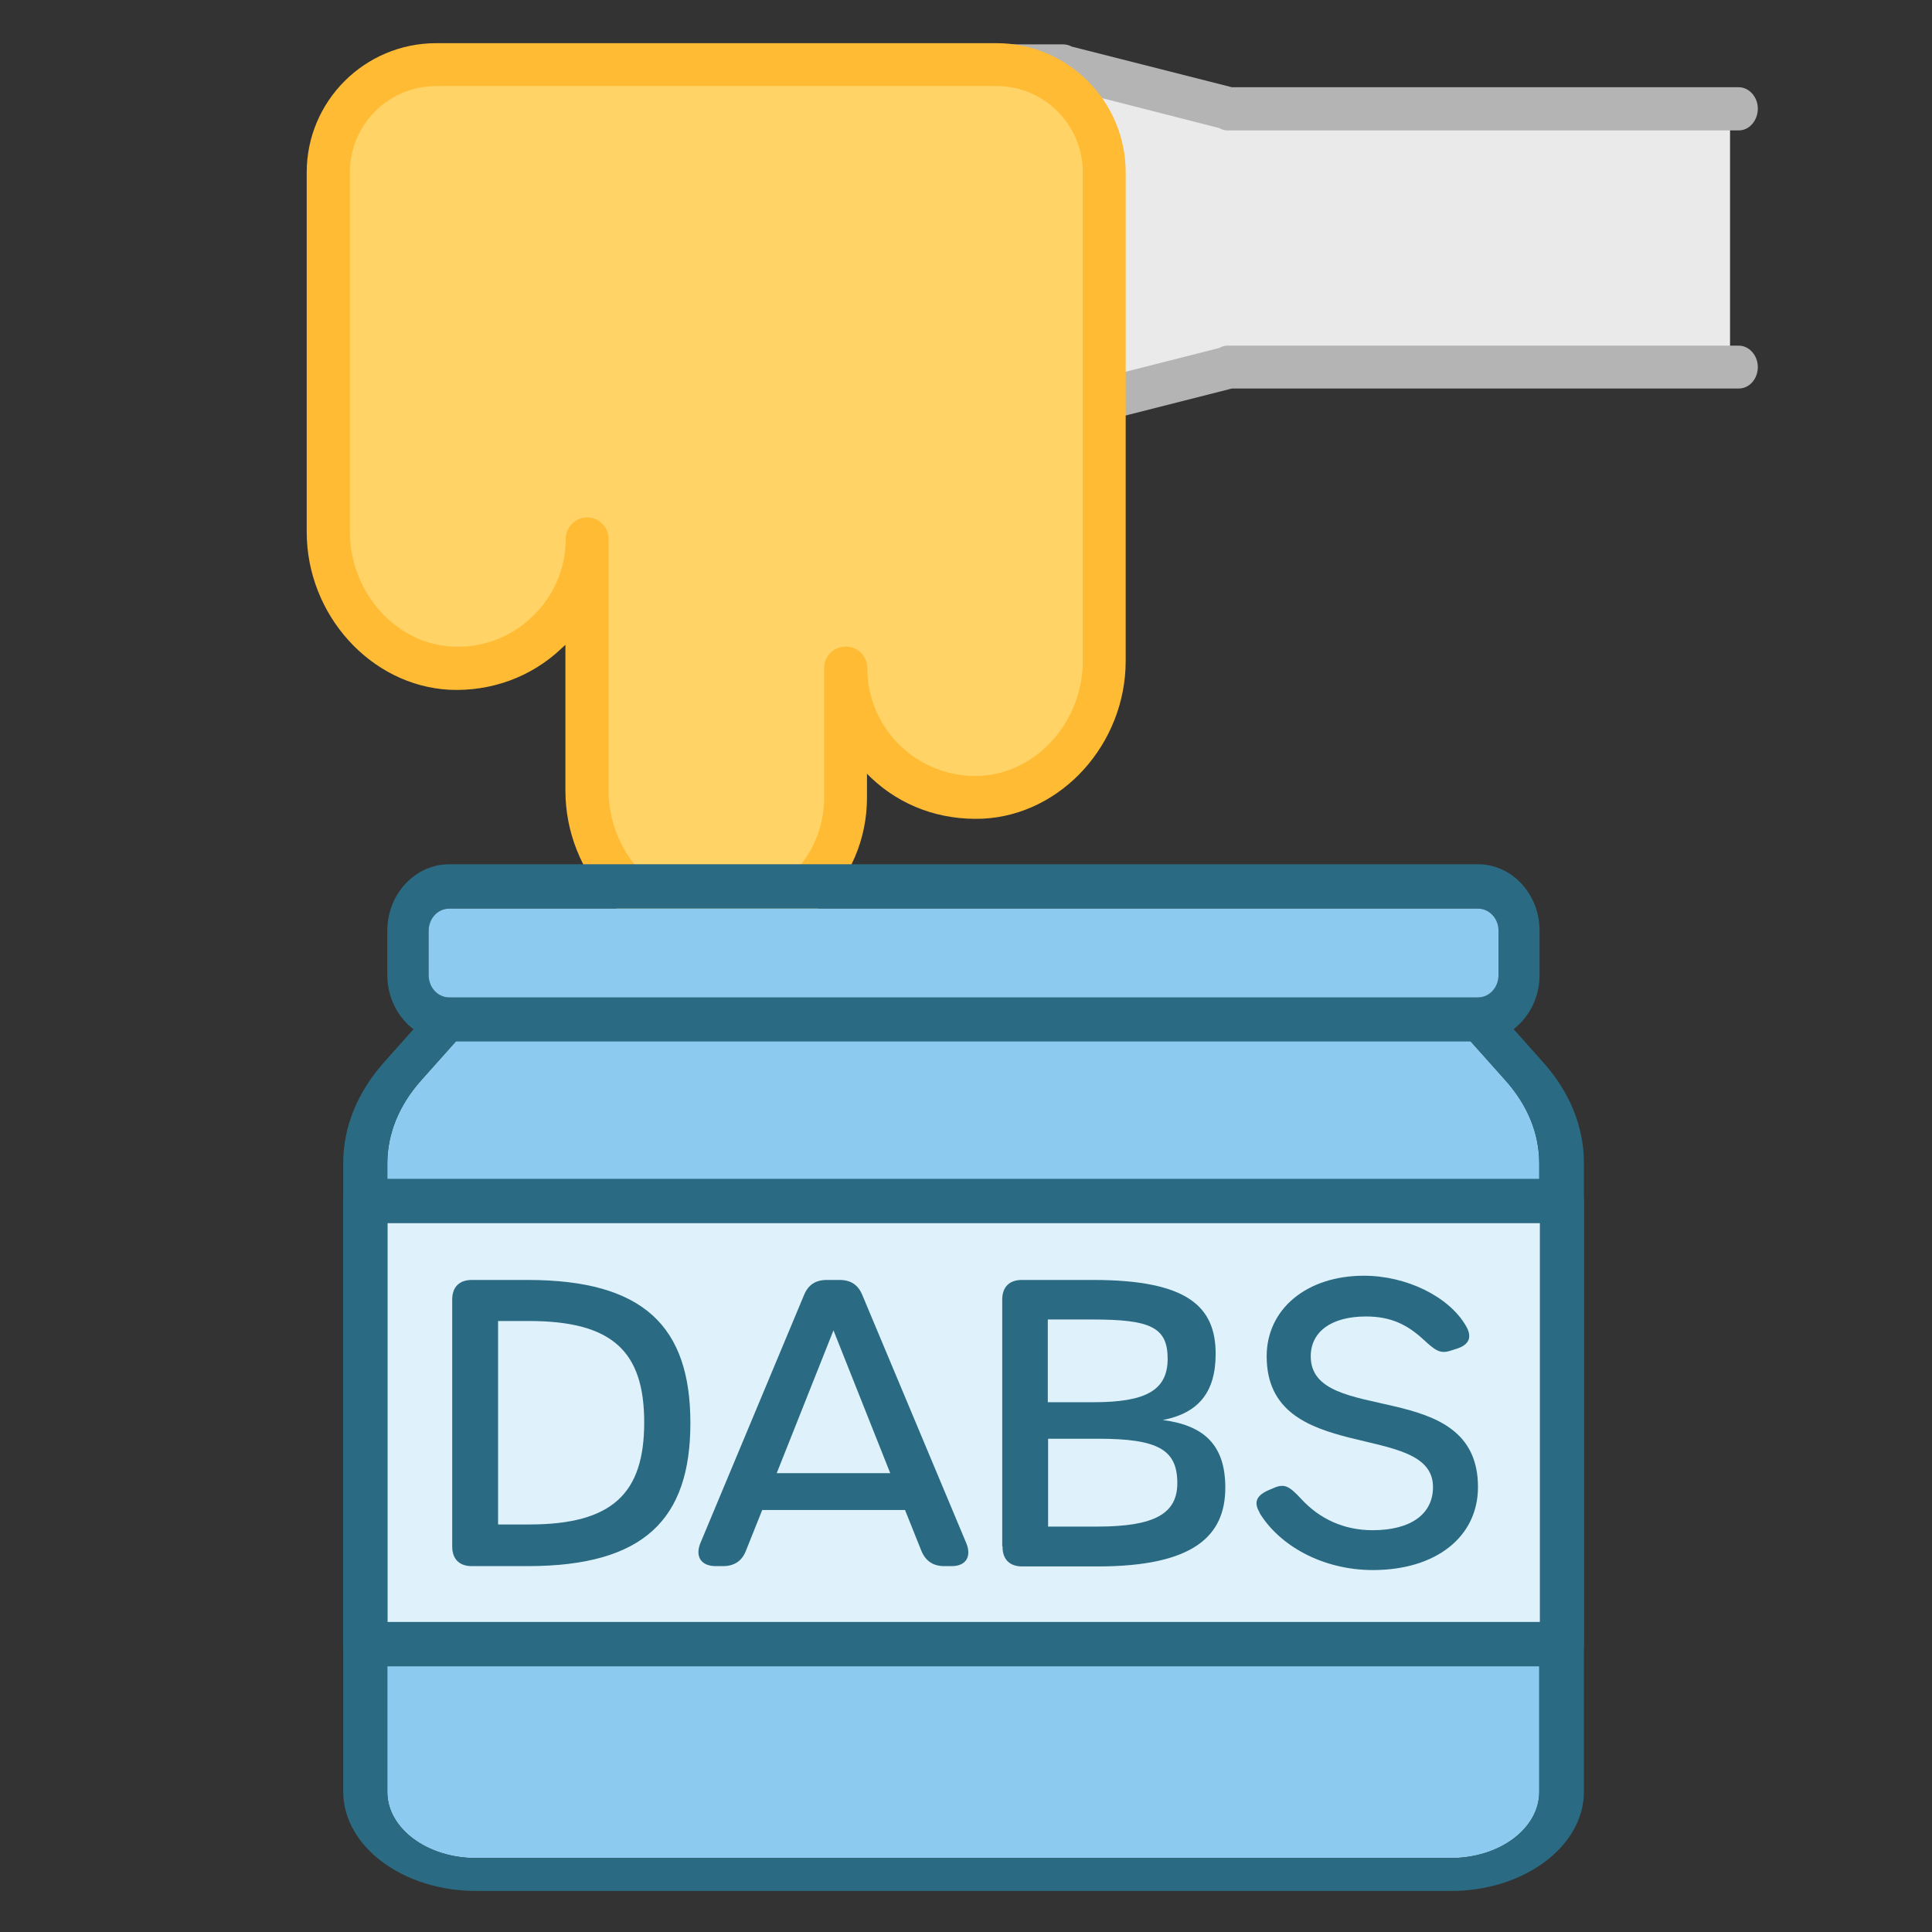
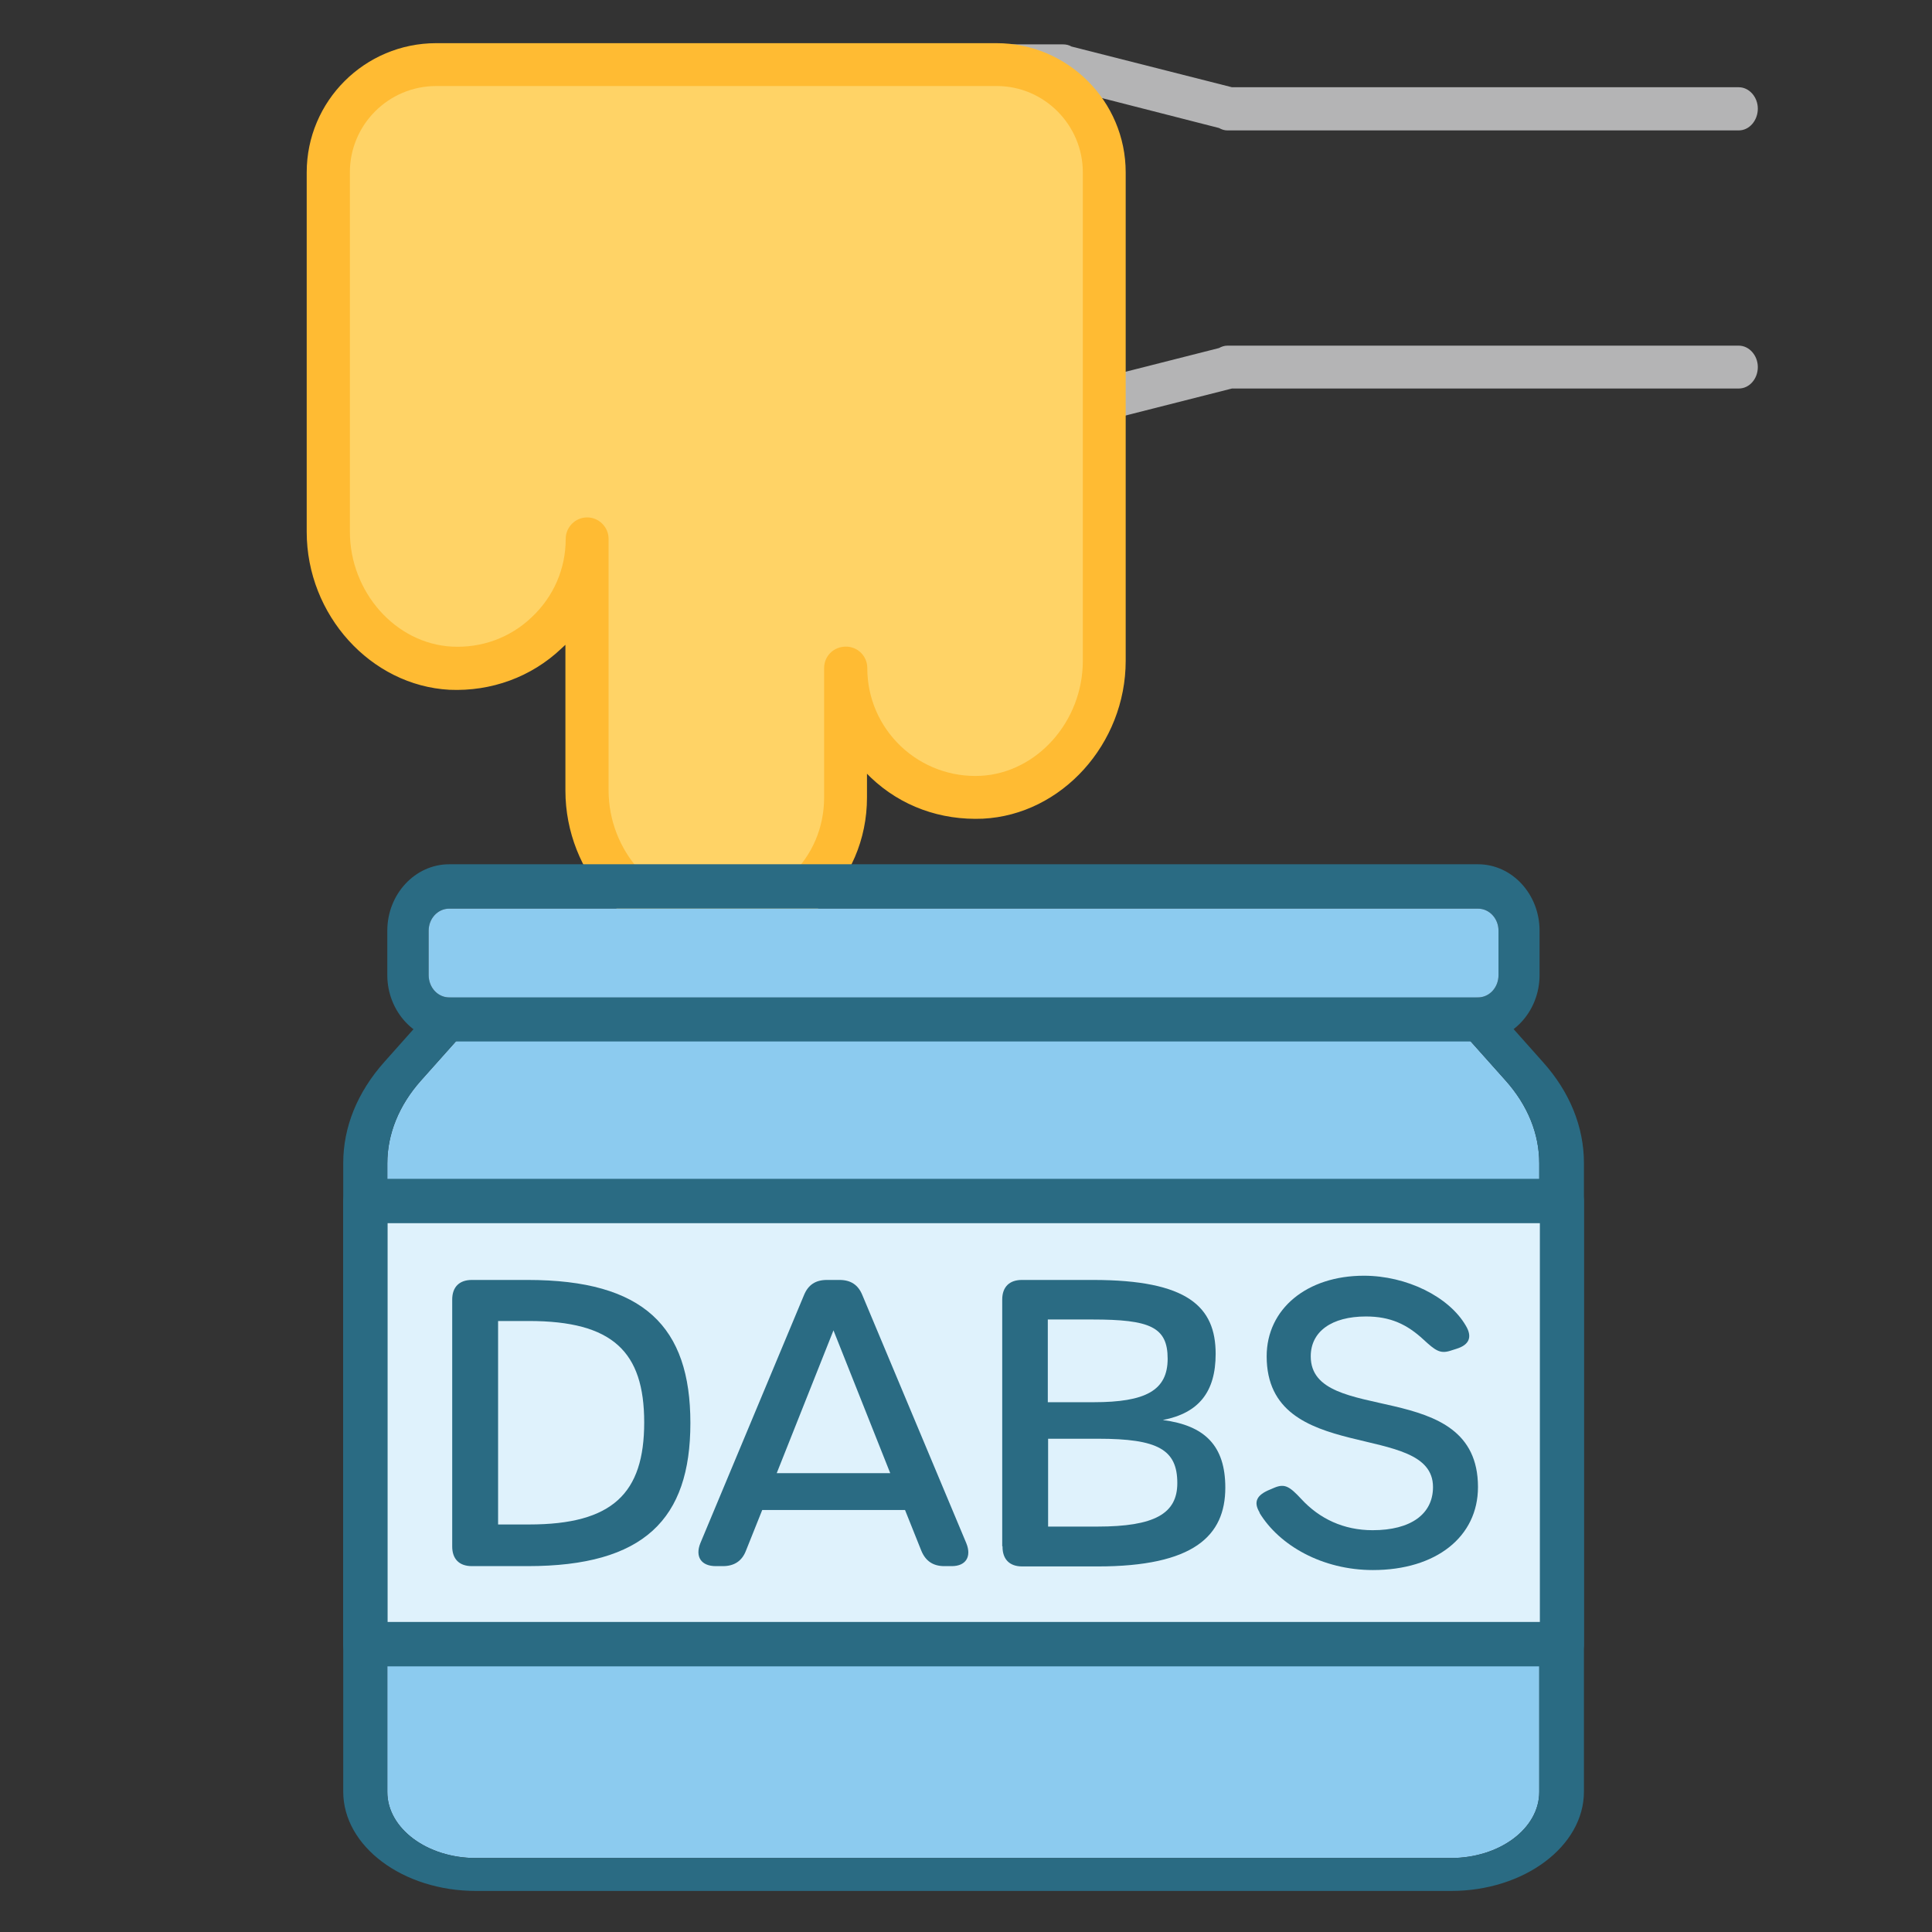
<svg xmlns="http://www.w3.org/2000/svg" baseProfile="tiny" version="1.2" viewBox="0 0 64 64">
  <rect x="0" y="0" width="64" height="64" fill="#333333" stroke="none" />
  <g>
    <g id="Layer_1">
-       <polygon points="57.31 3.77 41.1 3.77 34.71 1.78 17.51 2.03 15.13 4.04 14.98 6.54 14.98 11.15 16.5 13.62 34.72 13.62 41.62 12.28 57.31 12.08 57.31 3.77" fill="#eaeaea" />
      <g id="Layer_1-2" data-name="Layer_1">
        <path d="M35.21,14.31h-18.19c-.1,0-.19-.03-.28-.08l-2.51-1.43c-.21-.12-.34-.37-.34-.64V3.6c0-.27.14-.52.34-.63l2.51-1.43c.09-.05.18-.07.28-.07h18.19c.1,0,.2.02.28.07l5.32,1.35h16.79c.34,0,.63.32.63.71s-.28.72-.63.72h-16.94c-.1,0-.19-.03-.28-.08l-5.32-1.36h-17.9l-2.03,1.16v7.68l2.03,1.16h17.9l5.32-1.35c.09-.05.18-.08.28-.08h16.94c.34,0,.63.32.63.71s-.28.71-.63.71h-16.79l-5.32,1.35c-.08.05-.18.08-.28.08" fill="#b4b4b5" />
        <path d="M15.43,34.13l-1.49,1.67c-.72.81-1.11,1.76-1.11,2.74v20.82c0,1.21,1.32,2.19,2.93,2.19h32.3c1.62,0,2.93-.98,2.93-2.19v-20.82c0-.98-.38-1.92-1.11-2.74l-1.49-1.67H15.43Z" fill="#8ccbef" />
-         <path d="M48.07,62.64H15.77c-2.43,0-4.4-1.48-4.4-3.29v-20.82c0-1.2.47-2.35,1.36-3.35l1.7-1.91c.14-.15.36-.24.61-.24h33.76c.24,0,.48.09.61.24l1.7,1.91c.89.99,1.36,2.15,1.36,3.35v20.82c0,1.81-1.98,3.29-4.4,3.29M15.43,34.13l-1.49,1.67c-.72.81-1.11,1.76-1.11,2.74v20.82c0,1.21,1.32,2.19,2.93,2.19h32.3c1.62,0,2.93-.98,2.93-2.19v-20.82c0-.98-.38-1.92-1.11-2.74l-1.49-1.67H15.43Z" fill="#2a6b83" />
+         <path d="M48.07,62.64H15.77c-2.43,0-4.4-1.48-4.4-3.29v-20.82c0-1.2.47-2.35,1.36-3.35l1.7-1.91c.14-.15.36-.24.61-.24h33.76c.24,0,.48.09.61.24l1.7,1.91c.89.99,1.36,2.15,1.36,3.35v20.82c0,1.81-1.98,3.29-4.4,3.29M15.43,34.13l-1.49,1.67c-.72.81-1.11,1.76-1.11,2.74v20.82c0,1.21,1.32,2.19,2.93,2.19h32.3c1.62,0,2.93-.98,2.93-2.19v-20.82c0-.98-.38-1.92-1.11-2.74l-1.49-1.67H15.43" fill="#2a6b83" />
        <path d="M14.45,2.14c-1.97,0-3.57,1.6-3.57,3.57v11.9c0,2.32,1.74,4.4,4.05,4.52,2.47.13,4.51-1.84,4.51-4.28v8.33c0,2.32,1.74,4.4,4.05,4.52,2.47.13,4.52-1.83,4.52-4.28v-4.29c0,2.44,2.04,4.41,4.51,4.28,2.32-.12,4.06-2.2,4.06-4.52V5.71c0-1.97-1.6-3.57-3.57-3.57H14.45Z" fill="#ffd366" />
        <path d="M23.73,31.42h-.27c-2.61-.14-4.73-2.48-4.73-5.23v-4.83s-.09.08-.13.12c-1,.95-2.33,1.43-3.71,1.37-2.61-.14-4.73-2.48-4.73-5.23V5.71c0-2.36,1.92-4.28,4.29-4.28h18.56c2.36,0,4.28,1.92,4.28,4.28v16.18c0,2.75-2.12,5.1-4.73,5.23-1.4.06-2.71-.41-3.71-1.36l-.13-.13v.79c0,1.38-.55,2.67-1.56,3.62-.94.89-2.15,1.37-3.44,1.37M20.16,17.85v8.33c0,2,1.52,3.71,3.38,3.8.99.06,1.93-.29,2.65-.97.72-.68,1.11-1.6,1.11-2.59v-4.29c0-.4.32-.71.72-.71s.71.32.71.71c0,.99.4,1.91,1.11,2.59.72.68,1.67,1.03,2.65.98,1.86-.1,3.38-1.8,3.38-3.81V5.71c0-1.57-1.28-2.86-2.85-2.86H14.45c-1.58,0-2.86,1.28-2.86,2.86v11.9c0,2,1.51,3.71,3.38,3.81.98.05,1.93-.29,2.65-.98.72-.68,1.12-1.6,1.12-2.59,0-.39.32-.71.71-.71s.71.32.71.71" fill="#fb3" />
        <rect x="12.1" y="39.79" width="39.64" height="14.68" fill="#dff2fc" />
        <path d="M51.74,55.2H12.1c-.41,0-.73-.32-.73-.73v-14.68c0-.4.33-.74.73-.74h39.64c.4,0,.73.33.73.74v14.68c0,.41-.33.73-.73.73M12.84,53.73h38.17v-13.21H12.84v13.21Z" fill="#2a6b83" />
        <path d="M48.96,34.5H14.88c-1.13,0-2.05-.99-2.05-2.2v-1.47c0-1.21.92-2.2,2.05-2.2h34.08c1.13,0,2.04.99,2.04,2.2v1.47c0,1.21-.92,2.2-2.04,2.2M14.88,30.1c-.38,0-.68.33-.68.73v1.47c0,.41.3.74.68.74h34.08c.38,0,.68-.33.68-.74v-1.47c0-.4-.3-.73-.68-.73H14.88Z" fill="#2a6b83" />
        <g>
          <path d="M14.98,51.22v-8.17c0-.42.24-.65.65-.65h1.85c3.85,0,5.39,1.55,5.39,4.74s-1.54,4.74-5.39,4.74h-1.85c-.42,0-.65-.24-.65-.65h0ZM17.53,50.5c2.76,0,3.81-1.03,3.81-3.38s-1.05-3.36-3.82-3.36h-1.02v6.74h1.03Z" fill="#2a6b83" />
          <path d="M31.54,51.88h-.26c-.37,0-.62-.17-.76-.51l-.54-1.35h-4.73l-.54,1.35c-.13.34-.39.51-.76.51h-.24c-.48,0-.69-.31-.51-.76l3.43-8.21c.14-.35.39-.51.76-.51h.42c.37,0,.62.16.76.51l3.44,8.21c.18.44-.01.76-.48.76h.01ZM29.49,48.8l-1.88-4.73-1.88,4.73s3.76,0,3.76,0Z" fill="#2a6b83" />
          <path d="M33.2,51.22v-8.17c0-.42.24-.65.65-.65h2.36c3.14,0,4.06.89,4.06,2.45,0,1.26-.56,1.96-1.75,2.19,1.39.18,2.07.85,2.07,2.24,0,1.6-1.05,2.61-4.23,2.61h-2.5c-.42,0-.65-.24-.65-.65v-.02ZM36.23,46.45c1.72,0,2.45-.39,2.45-1.44s-.58-1.3-2.49-1.3h-1.48v2.74s1.52,0,1.52,0ZM36.35,50.57c1.9,0,2.65-.43,2.65-1.44,0-1.11-.64-1.47-2.62-1.47h-1.66v2.91h1.64-.01Z" fill="#2a6b83" />
          <path d="M41.73,50.11c-.22-.36-.1-.59.35-.77l.14-.06c.34-.14.5-.04.89.38.6.65,1.4,1.03,2.36,1.03,1.26,0,2-.53,2-1.43,0-2.23-5.51-.68-5.51-4.33,0-1.57,1.33-2.67,3.22-2.67,1.41,0,2.82.69,3.38,1.66.22.37.11.63-.31.76l-.22.07c-.33.1-.49-.02-.87-.37-.55-.51-1.1-.77-1.91-.77-1.14,0-1.83.5-1.83,1.32,0,2.34,5.54.63,5.54,4.33,0,1.65-1.39,2.75-3.48,2.75-1.67,0-3.1-.81-3.76-1.9h0Z" fill="#2a6b83" />
        </g>
        <path d="M14.88,30.1c-.38,0-.68.33-.68.73v1.47c0,.41.3.74.68.74h34.08c.38,0,.68-.33.68-.74v-1.47c0-.4-.3-.73-.68-.73H14.88Z" fill="#8ccbef" />
      </g>
    </g>
  </g>
</svg>